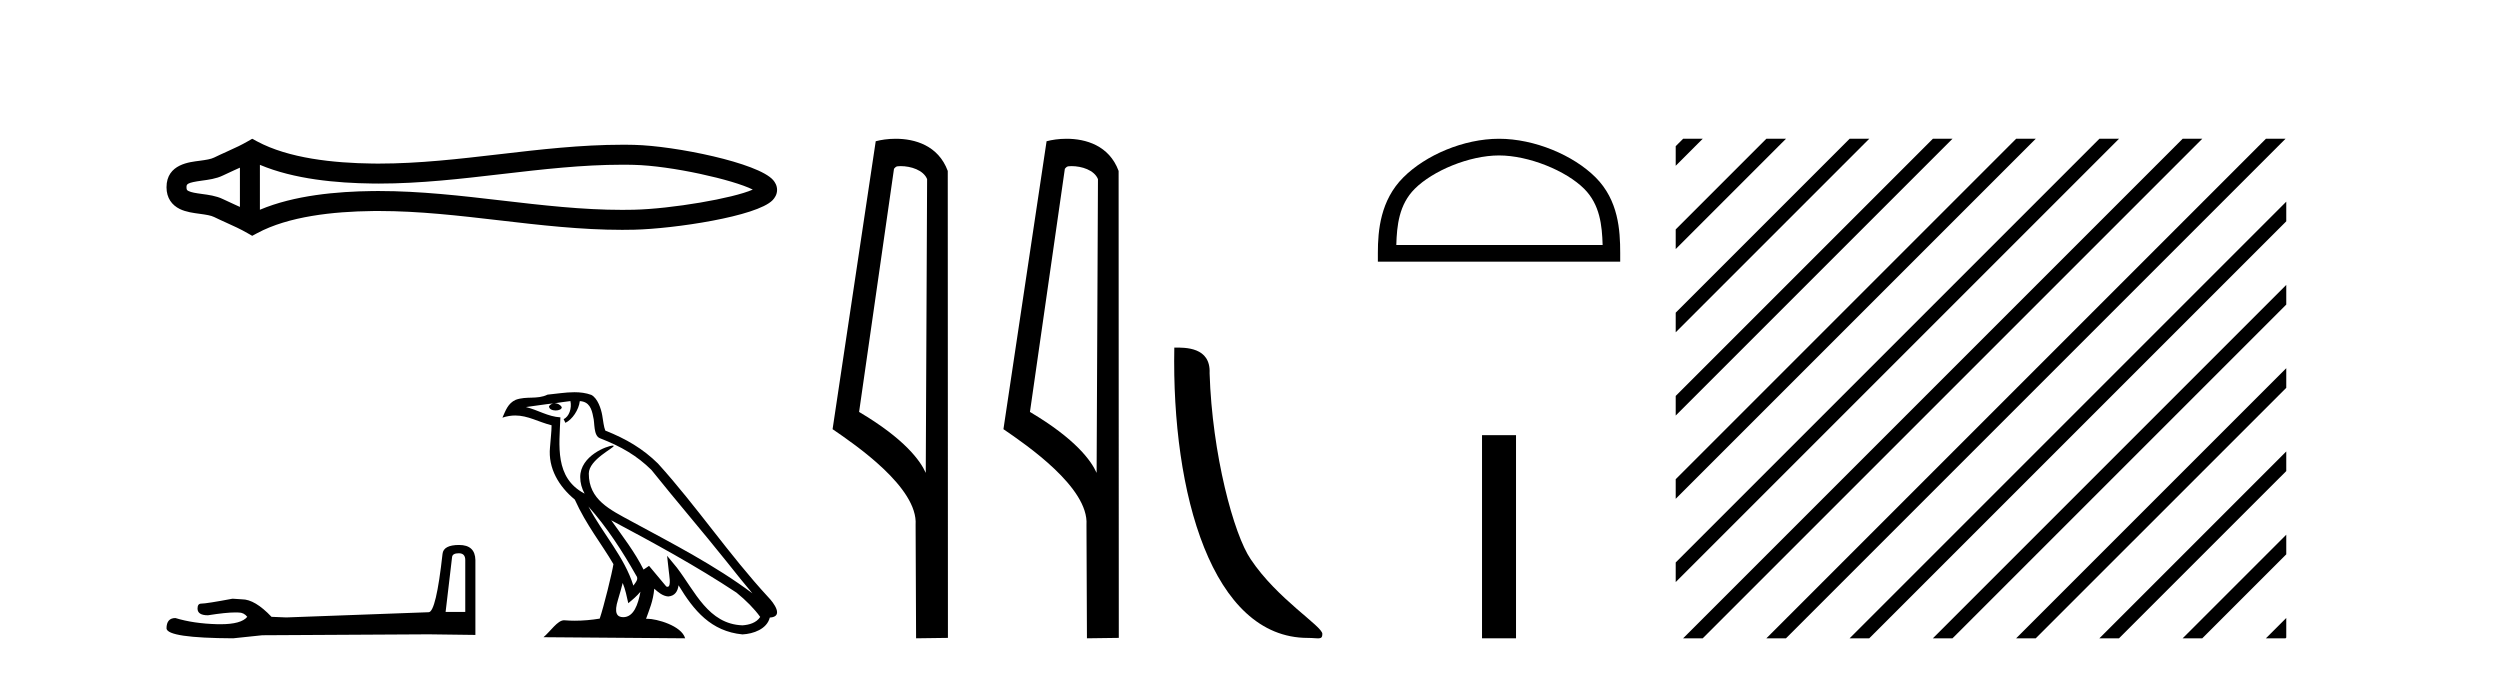
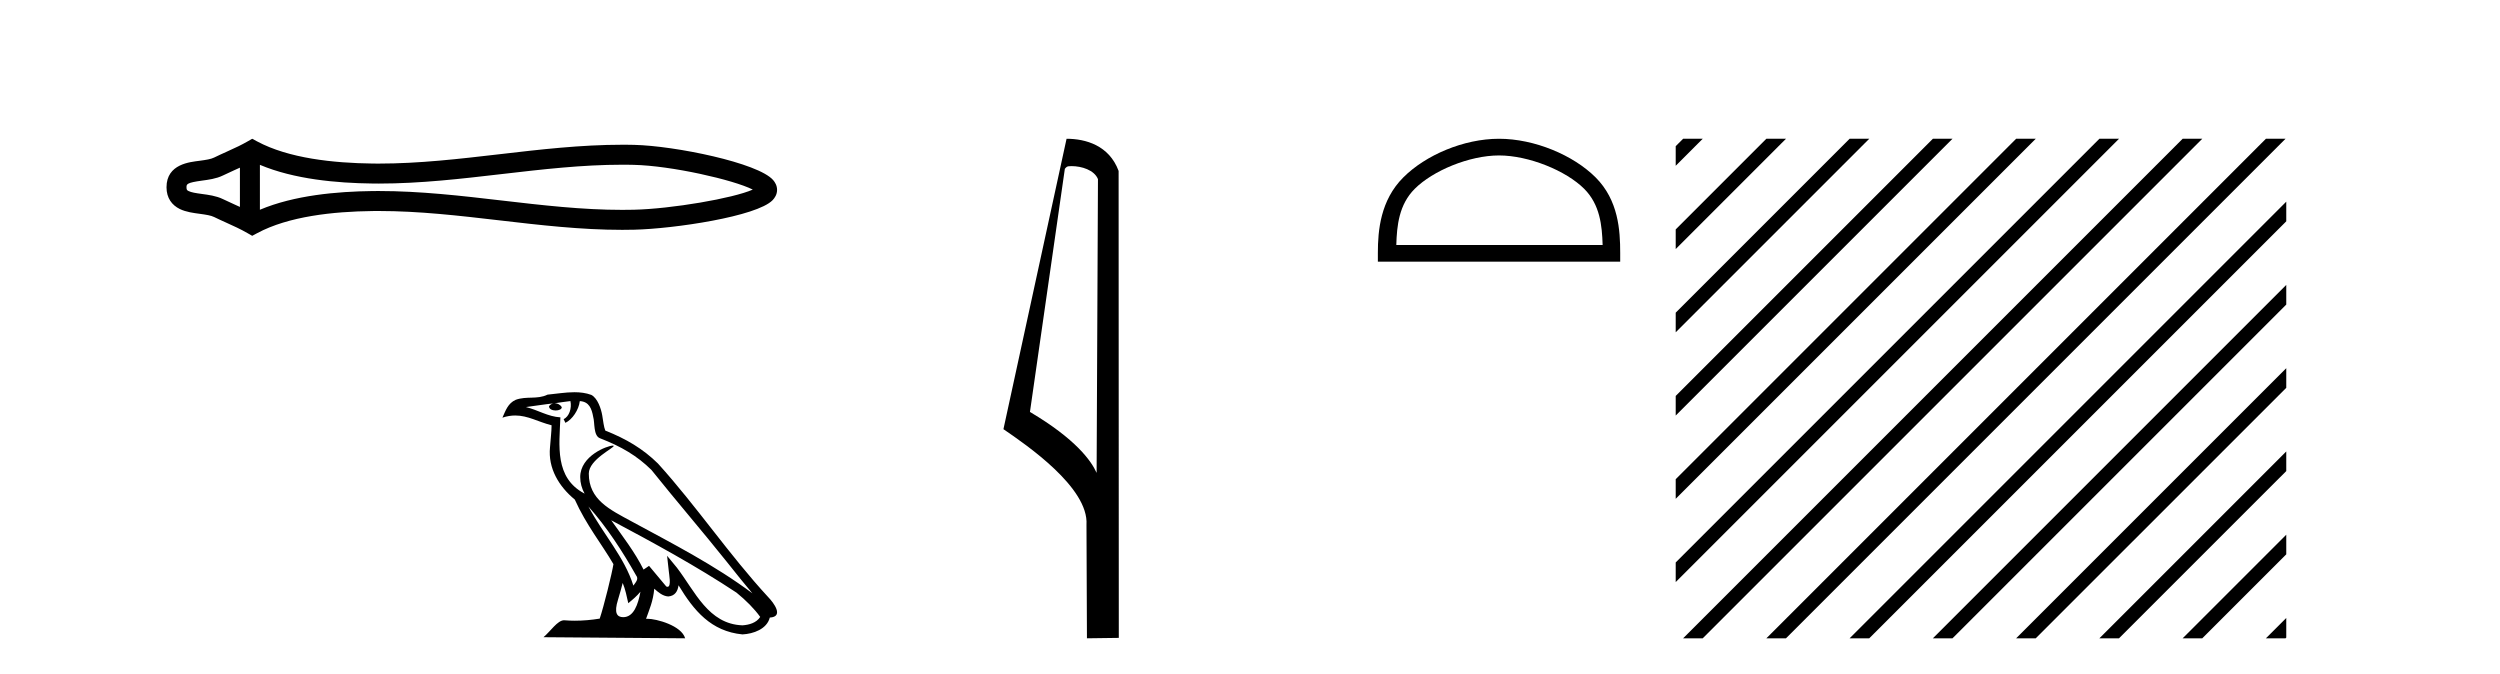
<svg xmlns="http://www.w3.org/2000/svg" width="152.0" height="41.0">
  <path d="M 46.102 11.325 C 46.102 11.325 46.102 11.326 46.101 11.326 L 46.101 11.326 C 46.101 11.326 46.101 11.326 46.101 11.326 L 46.101 11.326 C 46.102 11.326 46.102 11.325 46.102 11.325 ZM 46.09 11.745 C 46.09 11.745 46.09 11.745 46.09 11.745 L 46.09 11.745 C 46.091 11.746 46.091 11.746 46.091 11.746 C 46.091 11.746 46.091 11.746 46.09 11.745 ZM 14.587 10.194 L 14.587 12.581 L 14.587 12.581 C 14.473 12.529 14.361 12.478 14.252 12.429 L 14.252 12.429 C 14.005 12.317 13.773 12.213 13.553 12.105 L 13.553 12.105 C 13.145 11.904 12.647 11.843 12.292 11.795 L 12.292 11.795 C 11.889 11.74 11.633 11.699 11.466 11.616 L 11.466 11.616 C 11.375 11.572 11.339 11.545 11.339 11.387 C 11.339 11.197 11.349 11.108 12.292 10.98 L 12.292 10.98 C 12.647 10.932 13.145 10.871 13.553 10.67 L 13.553 10.67 L 13.553 10.67 C 13.773 10.562 14.005 10.457 14.252 10.345 L 14.252 10.345 C 14.361 10.296 14.473 10.246 14.587 10.194 ZM 15.802 12.753 L 15.802 12.753 L 15.802 12.753 C 15.802 12.753 15.802 12.753 15.802 12.753 ZM 37.83 10.015 C 37.955 10.015 38.08 10.015 38.205 10.017 L 38.205 10.017 C 38.315 10.018 38.425 10.02 38.535 10.023 L 38.535 10.023 C 40.82 10.076 44.584 10.928 45.769 11.527 L 45.769 11.527 C 44.567 12.06 40.838 12.698 38.535 12.752 L 38.535 12.752 L 38.535 12.752 C 38.3 12.757 38.065 12.76 37.83 12.76 C 35.404 12.76 32.978 12.479 30.509 12.191 L 30.509 12.191 C 28.052 11.905 25.553 11.614 23.035 11.614 C 22.905 11.614 22.776 11.615 22.646 11.616 L 22.646 11.616 C 20.481 11.643 17.891 11.871 15.802 12.753 L 15.802 12.753 L 15.802 10.022 L 15.802 10.022 C 17.891 10.903 20.481 11.132 22.646 11.158 L 22.646 11.158 L 22.646 11.158 C 22.776 11.16 22.905 11.161 23.035 11.161 C 25.553 11.161 28.052 10.869 30.509 10.583 C 32.977 10.296 35.403 10.015 37.83 10.015 ZM 15.334 8.437 L 15.041 8.605 C 14.869 8.704 14.693 8.796 14.513 8.885 L 14.513 8.885 C 14.262 9.008 14.01 9.122 13.753 9.238 L 13.753 9.238 C 13.509 9.348 13.258 9.461 13.017 9.58 L 13.017 9.58 L 13.017 9.58 C 12.822 9.676 12.541 9.721 12.129 9.776 L 12.129 9.776 C 11.57 9.852 10.124 9.959 10.124 11.387 C 10.124 12.046 10.459 12.475 10.929 12.706 L 10.929 12.706 C 11.312 12.894 11.789 12.952 12.129 12.998 L 12.129 12.998 C 12.541 13.054 12.822 13.098 13.017 13.194 L 13.017 13.194 L 13.017 13.194 C 13.258 13.313 13.509 13.426 13.753 13.536 L 13.753 13.536 C 14.198 13.737 14.628 13.932 15.041 14.17 L 15.334 14.338 L 15.632 14.178 C 17.547 13.149 20.258 12.86 22.661 12.831 L 22.661 12.831 L 22.661 12.831 C 22.786 12.829 22.911 12.829 23.037 12.829 C 25.469 12.829 27.899 13.111 30.369 13.398 L 30.369 13.398 C 32.824 13.684 35.319 13.975 37.832 13.975 C 38.076 13.975 38.319 13.972 38.563 13.966 L 38.563 13.966 C 40.981 13.909 46.017 13.162 46.975 12.17 L 46.975 12.17 C 47.097 12.043 47.246 11.832 47.246 11.544 C 47.246 11.278 47.117 11.075 47.008 10.949 L 47.008 10.949 C 46.092 9.894 41.029 8.866 38.563 8.808 L 38.563 8.808 L 38.563 8.808 C 38.449 8.806 38.334 8.804 38.22 8.802 L 38.22 8.802 C 38.09 8.801 37.961 8.8 37.832 8.8 C 35.32 8.8 32.824 9.091 30.369 9.377 C 27.899 9.664 25.469 9.946 23.037 9.946 C 22.911 9.946 22.786 9.945 22.661 9.944 L 22.661 9.944 C 20.258 9.914 17.547 9.625 15.632 8.597 L 15.334 8.437 Z" style="fill:#000000;stroke:none" />
-   <path d="M 27.896 33.638 Q 28.288 33.638 28.288 34.049 L 28.288 37.204 L 27.093 37.204 L 27.485 33.881 Q 27.504 33.638 27.896 33.638 ZM 27.914 33.134 Q 26.962 33.134 26.906 33.676 Q 26.514 37.204 26.066 37.223 L 17.405 37.54 L 16.508 37.503 Q 15.5 36.439 14.716 36.439 Q 14.436 36.42 14.138 36.401 Q 12.551 36.7 12.234 36.7 Q 12.01 36.7 12.01 36.999 Q 12.01 37.409 12.644 37.409 Q 13.734 37.236 14.316 37.236 Q 14.422 37.236 14.511 37.241 Q 14.828 37.241 15.034 37.503 Q 14.67 37.953 13.404 37.953 Q 13.307 37.953 13.204 37.951 Q 11.767 37.913 10.666 37.577 Q 10.124 37.577 10.124 38.212 Q 10.18 38.791 14.175 38.809 L 15.948 38.623 L 26.066 38.567 L 28.904 38.604 L 28.904 34.049 Q 28.885 33.134 27.914 33.134 Z" style="fill:#000000;stroke:none" />
  <path d="M 35.776 30.795 L 35.776 30.795 C 36.906 32.065 37.842 33.514 38.676 34.986 C 38.851 35.202 38.654 35.4 38.509 35.605 C 37.96 33.86 36.695 32.514 35.776 30.795 ZM 34.682 24.385 C 34.776 24.825 34.603 25.332 34.269 25.482 L 34.376 25.709 C 34.793 25.511 35.193 24.919 35.252 24.387 C 35.821 24.42 35.977 24.849 36.066 25.346 C 36.172 25.685 36.064 26.509 36.494 26.652 C 37.766 27.144 38.737 27.713 39.609 28.574 C 41.114 30.456 42.687 32.278 44.192 34.162 C 44.777 34.896 45.311 35.567 45.745 36.074 C 43.46 34.366 40.906 33.059 38.401 31.701 C 37.07 30.978 35.799 30.386 35.799 28.793 C 35.799 27.937 37.378 27.219 37.313 27.107 C 37.307 27.098 37.289 27.093 37.26 27.093 C 36.936 27.093 35.277 27.708 35.277 29.005 C 35.277 29.364 35.373 29.698 35.541 30.008 C 35.538 30.008 35.536 30.008 35.533 30.008 C 33.714 29.044 34.003 27.094 34.073 25.375 C 33.317 25.333 32.695 24.921 31.977 24.749 C 32.534 24.677 33.089 24.584 33.647 24.526 L 33.647 24.526 C 33.542 24.547 33.446 24.608 33.382 24.693 C 33.373 24.877 33.581 24.957 33.783 24.957 C 33.98 24.957 34.172 24.88 34.154 24.747 C 34.064 24.608 33.902 24.518 33.736 24.518 C 33.731 24.518 33.726 24.518 33.721 24.518 C 33.999 24.479 34.368 24.42 34.682 24.385 ZM 37.86 35.443 C 38.023 35.839 38.107 36.259 38.199 36.675 C 38.464 36.46 38.721 36.24 38.939 35.977 L 38.939 35.977 C 38.797 36.747 38.533 37.524 37.892 37.524 C 37.504 37.524 37.324 37.261 37.573 36.467 C 37.69 36.092 37.783 35.734 37.86 35.443 ZM 37.163 31.633 L 37.163 31.633 C 39.757 33.015 42.326 34.41 44.779 36.032 C 45.357 36.5 45.872 37.022 46.221 37.51 C 45.989 37.869 45.549 37.993 45.142 38.02 C 43.066 37.948 42.253 35.946 41.156 34.515 L 40.559 33.791 L 40.662 34.719 C 40.669 34.886 40.84 35.678 40.585 35.678 C 40.563 35.678 40.539 35.672 40.51 35.659 L 39.461 34.403 C 39.349 34.477 39.243 34.561 39.127 34.63 C 38.607 33.576 37.845 32.596 37.163 31.633 ZM 34.924 23.847 C 34.379 23.847 33.821 23.945 33.291 23.994 C 32.659 24.303 32.02 24.068 31.357 24.308 C 30.879 24.523 30.745 24.958 30.547 25.394 C 30.829 25.3 31.085 25.262 31.327 25.262 C 32.099 25.262 32.72 25.65 33.536 25.857 C 33.535 26.267 33.47 26.731 33.44 27.199 C 33.313 28.468 33.982 29.581 34.948 30.374 C 35.64 31.915 36.598 33.097 37.297 34.3 C 37.214 34.84 36.711 36.879 36.463 37.611 C 35.978 37.692 35.459 37.739 34.95 37.739 C 34.744 37.739 34.54 37.731 34.34 37.715 C 34.324 37.713 34.309 37.712 34.293 37.712 C 33.9 37.712 33.468 38.384 33.044 38.742 L 41.657 38.809 C 41.438 38.033 39.907 37.621 39.363 37.621 C 39.332 37.621 39.304 37.622 39.28 37.625 C 39.472 37.076 39.711 36.56 39.779 35.793 C 40.02 36.008 40.289 36.241 40.626 36.265 C 41.037 36.234 41.204 35.953 41.256 35.586 C 42.188 37.128 43.23 38.386 45.142 38.572 C 45.803 38.539 46.626 38.25 46.804 37.548 C 47.681 37.499 47.038 36.645 46.713 36.311 C 44.328 33.73 42.36 30.783 40.004 28.183 C 39.096 27.288 38.072 26.682 36.803 26.18 C 36.708 25.948 36.678 25.618 36.616 25.255 C 36.549 24.859 36.338 24.21 35.951 24.009 C 35.622 23.888 35.276 23.847 34.924 23.847 Z" style="fill:#000000;stroke:none" />
-   <path d="M 54.756 10.1 C 55.381 10.1 56.145 10.34 56.368 10.89 L 56.286 28.751 L 56.286 28.751 C 55.969 28.034 55.028 26.699 52.233 25.046 L 54.355 10.263 C 54.455 10.157 54.452 10.1 54.756 10.1 ZM 56.286 28.751 L 56.286 28.751 C 56.286 28.751 56.286 28.751 56.286 28.751 L 56.286 28.751 L 56.286 28.751 ZM 54.459 8.437 C 53.981 8.437 53.549 8.505 53.244 8.588 L 50.621 26.094 C 52.008 27.044 55.821 29.648 55.669 31.91 L 55.698 38.809 L 57.634 38.783 L 57.624 10.393 C 57.048 8.837 55.617 8.437 54.459 8.437 Z" style="fill:#000000;stroke:none" />
-   <path d="M 65.144 10.1 C 65.769 10.1 66.533 10.34 66.756 10.89 L 66.674 28.751 L 66.674 28.751 C 66.357 28.034 65.416 26.699 62.621 25.046 L 64.743 10.263 C 64.843 10.157 64.84 10.1 65.144 10.1 ZM 66.674 28.751 L 66.674 28.751 C 66.674 28.751 66.674 28.751 66.674 28.751 L 66.674 28.751 L 66.674 28.751 ZM 64.847 8.437 C 64.369 8.437 63.938 8.505 63.632 8.588 L 61.009 26.094 C 62.397 27.044 66.21 29.648 66.058 31.91 L 66.086 38.809 L 68.023 38.783 L 68.012 10.393 C 67.436 8.837 66.005 8.437 64.847 8.437 Z" style="fill:#000000;stroke:none" />
-   <path d="M 79.514 38.785 C 80.168 38.785 80.399 38.932 80.399 38.539 C 80.399 38.071 77.653 36.418 76.045 34.004 C 75.014 32.504 73.697 27.607 73.544 22.695 C 73.62 21.083 72.039 21.132 71.398 21.132 C 71.227 30.016 73.702 38.785 79.514 38.785 Z" style="fill:#000000;stroke:none" />
+   <path d="M 65.144 10.1 C 65.769 10.1 66.533 10.34 66.756 10.89 L 66.674 28.751 L 66.674 28.751 C 66.357 28.034 65.416 26.699 62.621 25.046 L 64.743 10.263 C 64.843 10.157 64.84 10.1 65.144 10.1 ZM 66.674 28.751 L 66.674 28.751 C 66.674 28.751 66.674 28.751 66.674 28.751 L 66.674 28.751 L 66.674 28.751 ZM 64.847 8.437 L 61.009 26.094 C 62.397 27.044 66.21 29.648 66.058 31.91 L 66.086 38.809 L 68.023 38.783 L 68.012 10.393 C 67.436 8.837 66.005 8.437 64.847 8.437 Z" style="fill:#000000;stroke:none" />
  <path d="M 91.141 9.451 C 92.953 9.451 95.222 10.382 96.319 11.48 C 97.28 12.44 97.405 13.713 97.44 14.896 L 84.895 14.896 C 84.93 13.713 85.056 12.44 86.016 11.48 C 87.114 10.382 89.329 9.451 91.141 9.451 ZM 91.141 8.437 C 88.991 8.437 86.678 9.43 85.322 10.786 C 83.931 12.176 83.774 14.007 83.774 15.377 L 83.774 15.911 L 98.508 15.911 L 98.508 15.377 C 98.508 14.007 98.404 12.176 97.013 10.786 C 95.657 9.43 93.291 8.437 91.141 8.437 Z" style="fill:#000000;stroke:none" />
-   <path d="M 90.107 26.458 L 90.107 38.809 L 92.174 38.809 L 92.174 26.458 Z" style="fill:#000000;stroke:none" />
  <path d="M 102.333 8.437 L 101.883 8.887 L 101.883 10.08 L 103.227 8.735 L 103.526 8.437 ZM 107.395 8.437 L 101.883 13.949 L 101.883 15.142 L 108.289 8.735 L 108.588 8.437 ZM 112.457 8.437 L 101.883 19.011 L 101.883 20.204 L 113.352 8.735 L 113.65 8.437 ZM 117.519 8.437 L 101.883 24.073 L 101.883 25.266 L 118.414 8.735 L 118.712 8.437 ZM 122.581 8.437 L 101.883 29.135 L 101.883 30.328 L 123.476 8.735 L 123.774 8.437 ZM 127.643 8.437 L 101.883 34.197 L 101.883 35.39 L 128.538 8.735 L 128.836 8.437 ZM 132.705 8.437 L 102.631 38.511 L 102.333 38.809 L 103.526 38.809 L 133.6 8.735 L 133.898 8.437 ZM 137.767 8.437 L 107.693 38.511 L 107.395 38.809 L 108.588 38.809 L 138.662 8.735 L 138.96 8.437 ZM 139.005 12.261 L 112.755 38.511 L 112.457 38.809 L 113.65 38.809 L 139.005 13.455 L 139.005 12.261 ZM 139.005 17.323 L 117.817 38.511 L 117.519 38.809 L 118.712 38.809 L 139.005 18.517 L 139.005 17.323 ZM 139.005 22.386 L 122.879 38.511 L 122.581 38.809 L 123.774 38.809 L 139.005 23.579 L 139.005 22.386 ZM 139.005 27.448 L 127.941 38.511 L 127.643 38.809 L 128.836 38.809 L 139.005 28.641 L 139.005 27.448 ZM 139.005 32.51 L 133.003 38.511 L 132.705 38.809 L 133.898 38.809 L 139.005 33.703 L 139.005 32.51 ZM 139.005 37.572 L 138.065 38.511 L 137.767 38.809 L 138.96 38.809 L 139.005 38.765 L 139.005 37.572 Z" style="fill:#000000;stroke:none" />
</svg>